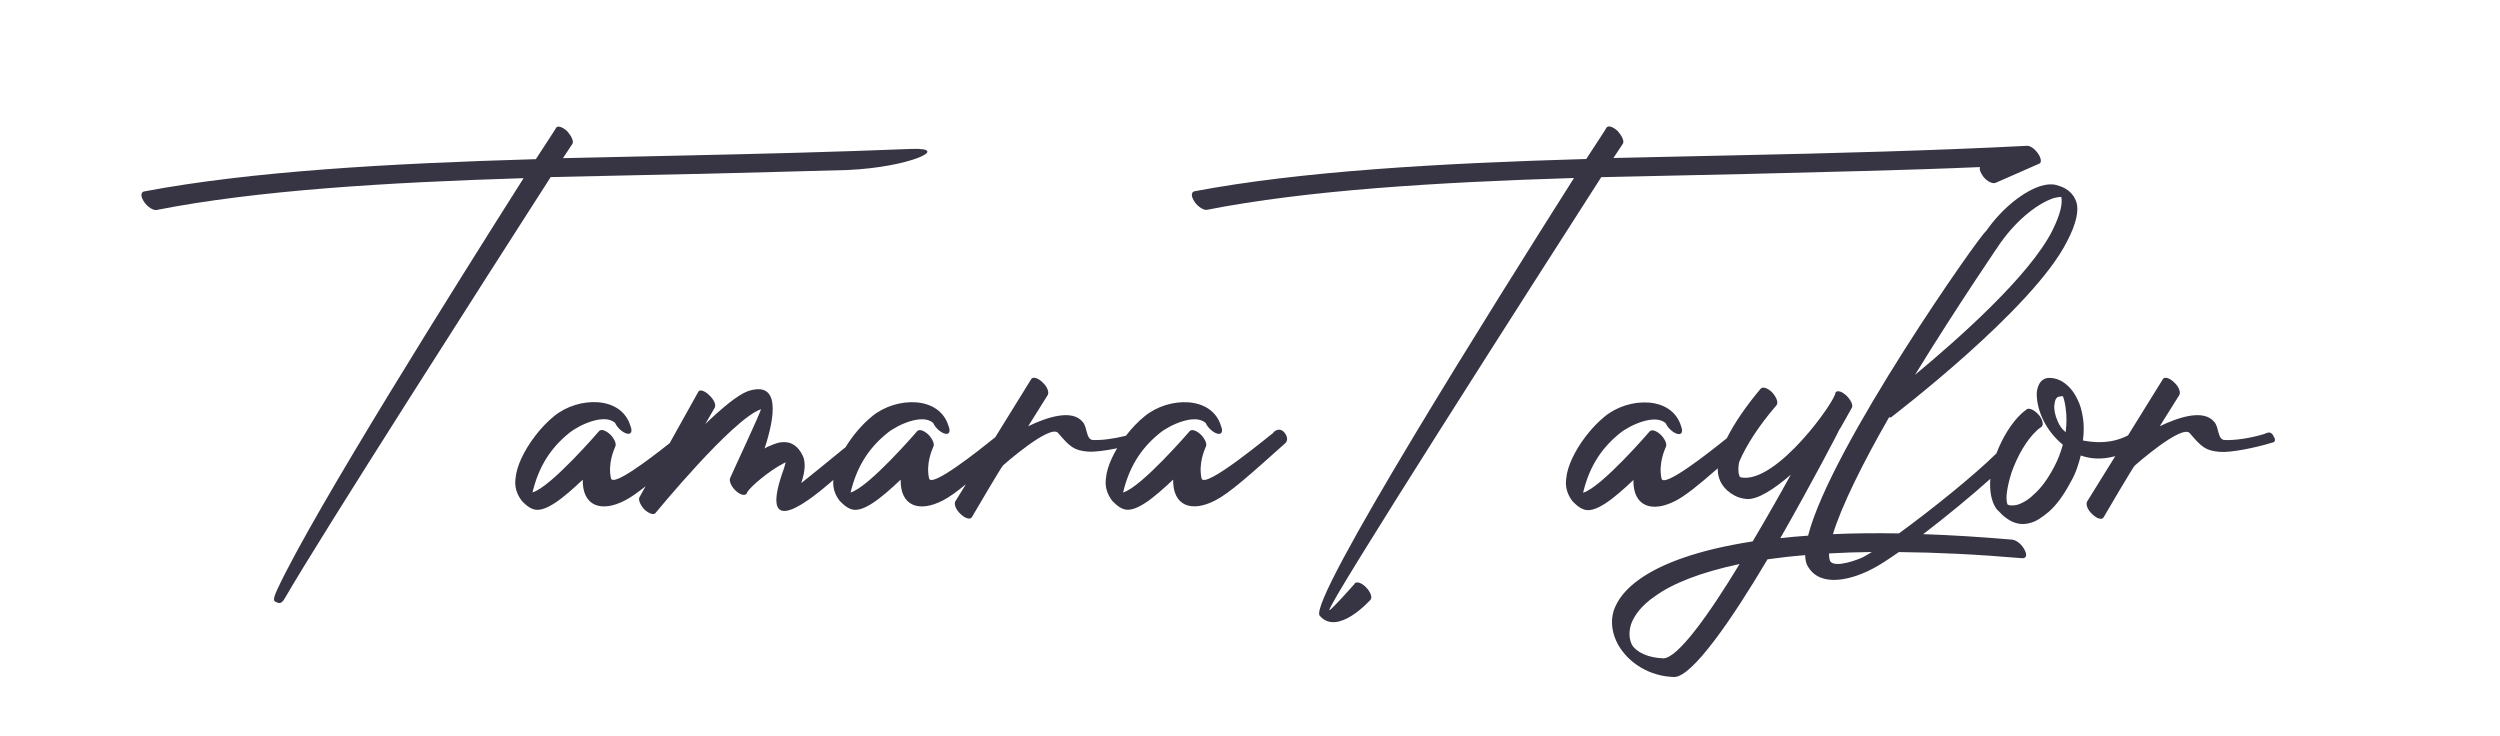
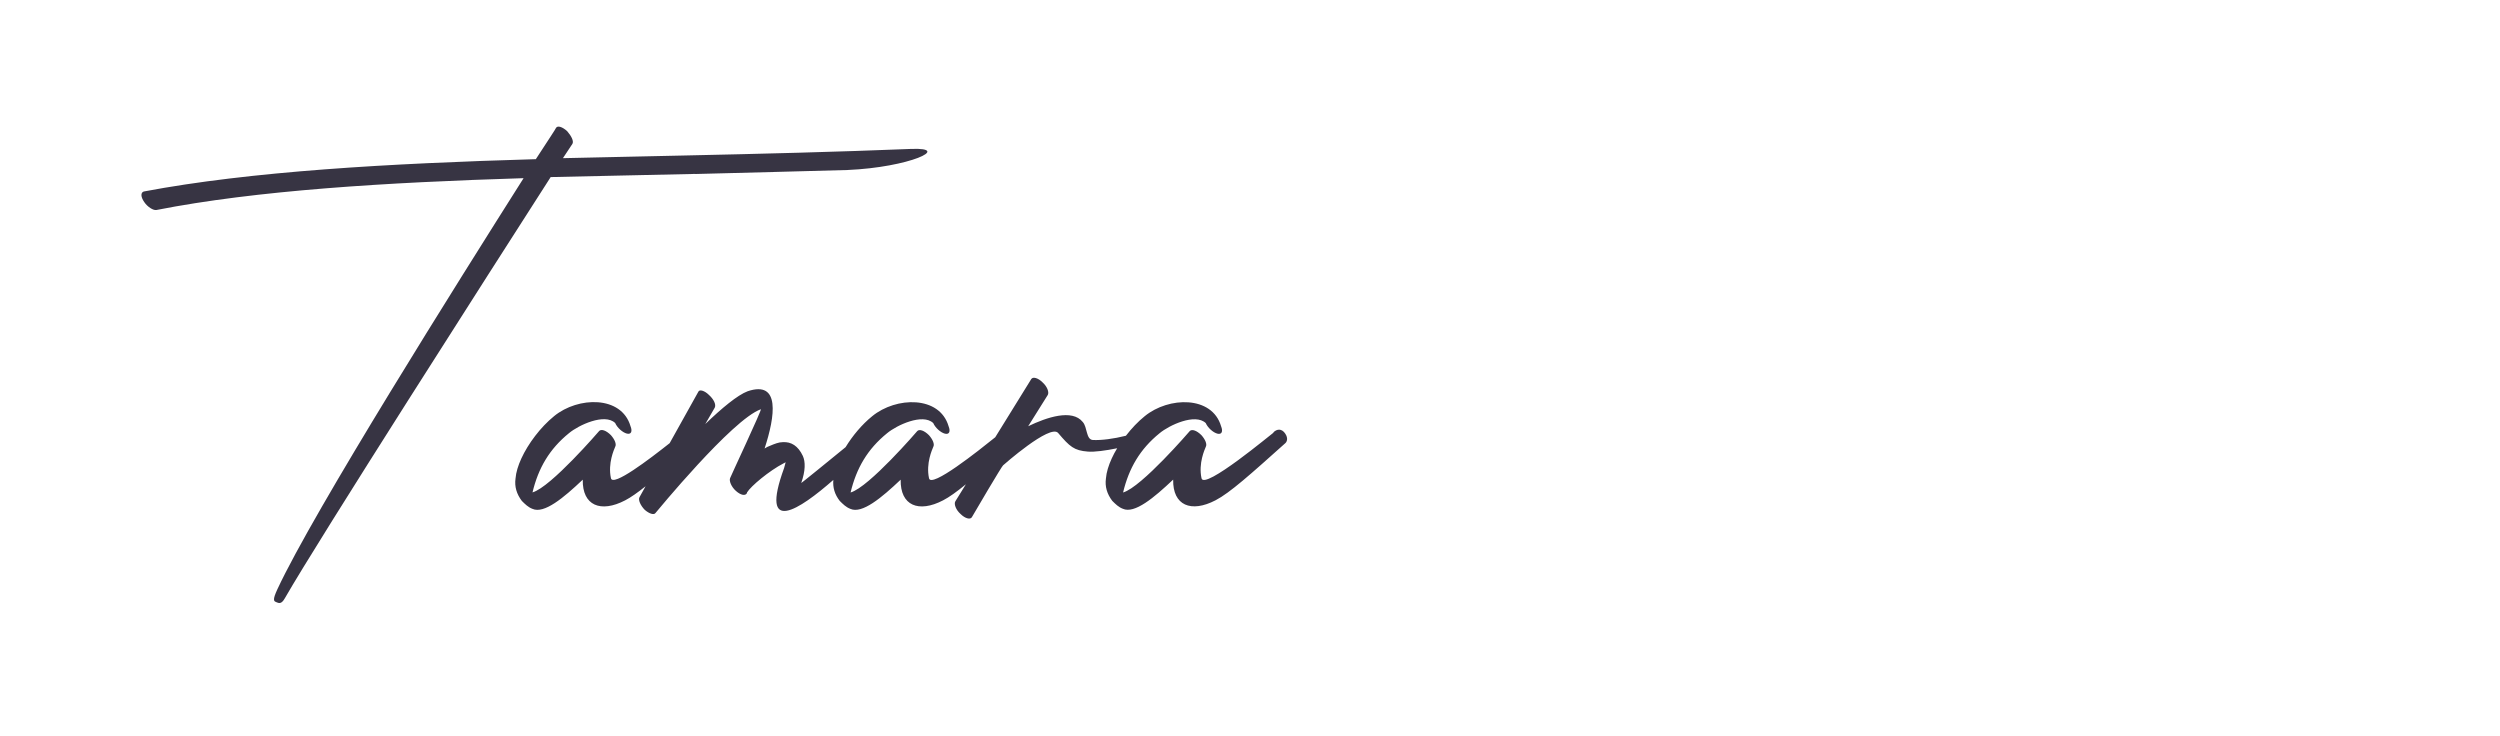
<svg xmlns="http://www.w3.org/2000/svg" id="Layer_1" data-name="Layer 1" viewBox="0 0 300 88.37">
  <defs>
    <style>
      .cls-1 {
        fill: #373443;
        stroke-width: 0px;
      }
    </style>
  </defs>
  <path class="cls-1" d="m152.83,51.91c-.13.06-8.39,6.99-8.65,5.47-.38-1.78.38-3.43.51-3.75.19-.32-.06-.89-.51-1.4-.57-.57-1.14-.76-1.4-.51,0,0-5.79,6.74-8.01,7.38.7-2.92,2.03-5.21,4.39-7.12,1.14-.95,4.26-2.42,5.53-1.21.25.57.89,1.14,1.4,1.27.51.13.7-.25.44-.89-1.08-3.69-6.29-3.56-9.16-1.21-.82.66-1.59,1.48-2.26,2.35-1.48.37-2.94.56-3.97.51-.83-.06-.64-1.53-1.21-2.16-1.27-1.59-4.32-.57-6.55.51l2.35-3.75c.19-.32-.06-1.02-.64-1.53-.51-.51-1.14-.7-1.34-.38l-4.32,6.98c-2,1.61-7.74,6.18-7.95,4.91-.38-1.78.38-3.43.51-3.75.19-.32-.06-.89-.51-1.4-.57-.57-1.14-.76-1.4-.51,0,0-5.79,6.74-8.01,7.38.7-2.92,2.03-5.21,4.39-7.12,1.14-.95,4.26-2.42,5.53-1.21.25.57.89,1.14,1.4,1.27.51.13.7-.25.44-.89-1.08-3.69-6.29-3.56-9.16-1.21-1.24,1-2.37,2.36-3.2,3.72-2.04,1.66-5.36,4.38-5.32,4.29.51-1.46.51-2.54.19-3.24-.57-1.21-1.4-1.72-2.42-1.65-.45,0-.95.19-1.53.44-.19.06-.45.19-.64.32,1.27-3.88,1.91-8.2-2.03-6.87-1.21.45-3.12,2.04-5.09,3.94l1.14-1.97c.19-.38-.13-1.02-.7-1.53-.51-.51-1.14-.7-1.27-.38l-3.44,6.17c-2.45,1.94-6.86,5.3-7.05,4.19-.38-1.78.38-3.43.51-3.75.19-.32-.06-.89-.51-1.4-.57-.57-1.14-.76-1.4-.51,0,0-5.79,6.74-8.01,7.38.7-2.92,2.03-5.21,4.39-7.12,1.14-.95,4.26-2.42,5.53-1.21.25.57.89,1.14,1.4,1.27.51.13.7-.25.44-.89-1.08-3.69-6.29-3.56-9.16-1.21-1.65,1.34-3.12,3.31-3.94,5.09-.38.83-.64,1.65-.7,2.42-.13.95.13,1.84.76,2.67.38.38.76.76,1.27.95,1.4.64,3.75-1.33,6.04-3.5-.06,3.12,2.16,4.01,5.09,2.48.68-.35,1.48-.92,2.45-1.69l-.73,1.31c-.19.32.13,1.02.64,1.53.51.44,1.08.64,1.27.38.06-.06,9.22-11.25,12.65-12.46.19-.06-3.69,8.2-3.69,8.27-.13.32.13,1.02.7,1.53s1.14.64,1.33.25v-.06c.45-.76,2.67-2.61,4.39-3.5l.25-.13c-.06.25-.13.45-.19.7-2.99,8.2,1.86,4.98,5.91,1.42-.08.9.16,1.74.77,2.52.38.38.76.76,1.27.95,1.4.64,3.75-1.33,6.04-3.5-.06,3.12,2.16,4.01,5.09,2.48.74-.38,1.64-1.03,2.74-1.93l-1.27,2.05c-.19.32.06,1.02.64,1.53.51.51,1.14.7,1.34.38.32-.57,3.62-6.17,3.75-6.23,0,0,5.66-5.02,6.61-3.88,1.4,1.65,1.91,2.1,3.56,2.23.78.07,2.15-.12,3.52-.4-.25.41-.47.82-.65,1.22-.38.83-.64,1.65-.7,2.42-.13.95.13,1.84.76,2.67.38.38.76.76,1.27.95,1.4.64,3.75-1.33,6.04-3.5-.06,3.12,2.16,4.01,5.09,2.48,1.72-.89,4.2-3.12,8.39-6.87.25-.25.32-.76-.19-1.33-.51-.51-1.02-.19-1.27.06Z" />
-   <path class="cls-1" d="m162.58,70.03s-2.92,3.31-3.05,3.18c-.38-.44,24.42-39.17,32.62-51.95,5.72-.13,11.57-.25,17.36-.38,9.54-.25,19.01-.44,28.1-.83-.13.25.06.7.38,1.14.45.57,1.08.89,1.46.76l5.21-2.29c.32-.06.32-.57,0-1.08-.38-.64-1.02-1.14-1.46-1.08-11.06.57-23.08.89-35.03,1.14-4.83.13-9.73.19-14.56.32l1.14-1.72c.19-.32-.13-.95-.64-1.53-.57-.51-1.14-.7-1.34-.38,0,.06-.89,1.4-2.42,3.75-17.61.51-34.27,1.46-47.05,3.88-.38.13-.38.64.06,1.27.38.57,1.08,1.02,1.46.95,11.95-2.35,27.53-3.31,44.06-3.82-9.22,14.56-31.98,50.74-30.52,52.52,2.16,2.54,6.1-1.91,6.1-1.91.25-.25,0-.95-.51-1.46-.51-.57-1.14-.76-1.4-.51Z" />
-   <path class="cls-1" d="m220.25,47.08s.01,0,.02-.01c0-.02,0-.04-.02-.05v.06Z" />
-   <path class="cls-1" d="m272.78,52.23c-.38-.57-.76-.25-1.14-.13-1.72.51-3.5.76-4.71.7-.83-.06-.64-1.53-1.21-2.16-1.27-1.59-4.32-.57-6.55.51l2.35-3.75c.19-.32-.06-1.02-.64-1.53-.51-.51-1.14-.7-1.33-.38l-4.19,6.76c-2.11,1.08-4.08.85-5.41.61.13-.95.13-1.91,0-2.73-.13-.83-.32-1.59-.7-2.29-.45-.95-1.14-1.72-1.97-2.16-.51-.25-1.02-.38-1.59-.32-.76.13-1.14.76-1.27,1.65-.06.83.13,1.97.64,3.12s1.33,2.29,2.48,3.24c-.25.89-.57,1.78-1.02,2.61-.76,1.46-1.59,2.61-2.48,3.37-.64.64-1.33,1.02-1.91,1.21-.51.13-.89.13-1.21,0-.32-.64-.06-2.16.45-3.82.7-1.97,1.78-3.94,3.12-5.15.13-.13.32-.25.51-.38.25-.25.13-.89-.38-1.46s-1.14-.83-1.4-.64c-.19.13-.38.32-.57.45-1.26,1.15-2.37,2.97-3.08,4.85-2.69,2.65-7.79,6.76-11.7,9.6-2.85-.05-5.49-.02-7.92.09,1.01-3.32,3.56-8.5,6.74-14.03.13.06.19,0,.25,0,.06-.06,17.04-12.97,21.11-21.11,1.14-2.16,1.4-3.69,1.14-4.64-.32-1.02-1.08-1.72-2.16-2.03-.64-.25-1.34-.19-2.04,0-1.97.57-4.64,2.54-6.68,5.47-.49.11-18.66,25.93-21.34,36.52-1.16.08-2.27.18-3.33.3,3.88-6.8,7.12-13.03,7.12-13.1l.06-.06,1.4-2.48c.19-.32-.13-.95-.64-1.46-.56-.5-1.06-.68-1.32-.39.12.86-7.12,11.12-11.4,10.19-.38-.25-.25-1.65-.13-1.91.83-1.97,2.42-4.39,4.45-6.74.25-.32,0-.95-.51-1.53-.51-.51-1.14-.76-1.4-.44-1.71,2.03-3.15,4.11-4.05,5.93-2.11,1.7-7.63,6.06-7.84,4.82-.38-1.78.38-3.43.51-3.75.19-.32-.06-.89-.51-1.4-.57-.57-1.14-.76-1.4-.51,0,0-5.79,6.74-8.01,7.38.7-2.92,2.03-5.21,4.39-7.12,1.14-.95,4.26-2.42,5.53-1.21.25.57.89,1.14,1.4,1.27s.7-.25.45-.89c-1.08-3.69-6.29-3.56-9.16-1.21-1.65,1.34-3.12,3.31-3.94,5.09-.38.83-.64,1.65-.7,2.42-.13.95.13,1.84.76,2.67.38.38.76.76,1.27.95,1.4.64,3.75-1.33,6.04-3.5-.06,3.12,2.16,4.01,5.09,2.48,1.19-.62,2.77-1.9,5.03-3.88,0,.04,0,.08,0,.12,0,1.34.7,2.42,1.97,3.12.45.25.89.38,1.46.44,1.33.13,3.37-1.21,5.34-2.92-1.33,2.42-2.92,5.21-4.58,8.01-6.61,1.02-10.94,2.67-13.54,4.51-1.72,1.21-2.67,2.48-3.12,3.75-.45,1.4-.19,2.86.51,4.13,1.27,2.23,3.82,3.82,6.74,3.88,2.16,0,6.93-6.93,11.19-14.12,1.4-.2,2.9-.37,4.52-.5.01.6.13,1.1.38,1.45,1.59,2.54,5.4,1.4,7.69.19.74-.37,1.85-1.09,3.17-2.01,4.38.04,9.3.27,14.83.74.51,0,.57-.45.25-1.02-.32-.64-.95-1.14-1.46-1.21-3.84-.33-7.4-.55-10.7-.66,2.71-2.07,5.71-4.53,8.06-6.64-.11,1.39.09,2.69.74,3.62l.38.38c.38.45.83.76,1.27,1.02.83.45,1.65.51,2.48.25.7-.19,1.4-.7,2.16-1.33.95-.83,1.84-2.1,2.61-3.56.57-.95.95-2.1,1.21-3.18,1.24.44,2.58.5,4.14.08l-3.38,5.45c-.19.32.06,1.02.64,1.53.51.51,1.14.7,1.33.38.32-.57,3.62-6.17,3.75-6.23,0,0,5.66-5.02,6.61-3.88,1.4,1.65,1.91,2.1,3.56,2.23,1.34.13,4.39-.51,6.23-1.08.38-.06.64-.25.19-.89Zm-32.68-23.14c2.03-2.86,4.58-4.77,6.42-5.34.32-.06.64-.13.83-.13.19.83-.13,2.16-1.08,4.07-2.73,5.4-11.19,12.91-16.47,17.29,5.15-8.39,10.3-15.9,10.3-15.9Zm-40.5,49.91c-1.78-.06-3.18-.7-3.75-1.59-.32-.64-.44-1.46-.13-2.48.38-1.08,1.27-2.29,2.86-3.37,2.1-1.53,5.4-2.86,10.17-3.88-3.69,6.1-7.44,11.32-9.16,11.32Zm20.03-11.64c-.11-.24-.16-.56-.14-.95,1.61-.09,3.32-.15,5.13-.17-.4.25-.75.46-1.04.61-.64.32-3.37,1.34-3.94.51Zm28.23-15.51c-.45-.38-.76-.83-.95-1.34-.32-.7-.45-1.4-.38-1.97.06-.57.25-.95.64-.95.19-.06.38-.06.45,0h-.06c.13.32.25.83.32,1.4.13.83.13,1.84,0,2.86Z" />
  <path class="cls-1" d="m83.45,20.88c6.14-.16,12.25-.31,18.26-.48,7.42-.32,12.53-2.71,7.67-2.53-.01,0-.02,0-.03,0-8.81.36-18.04.59-27.24.79-4.83.13-9.73.19-14.56.32l1.14-1.72c.19-.32-.13-.95-.64-1.53-.57-.51-1.14-.7-1.33-.38,0,.06-.89,1.4-2.42,3.75-17.61.51-34.27,1.46-47.05,3.88-.38.13-.38.64.06,1.27.38.57,1.08,1.02,1.46.95,11.95-2.35,27.53-3.31,44.06-3.82-7.77,12.27-25.15,39.88-29.55,49.34-.01.02-.02.05-.03.07-.06.12-.11.24-.15.34-.4.96-.18,1.04.06,1.13.28.11.59.3,1.02-.47h0c4.07-7.1,24.58-39.13,31.9-50.54,5.72-.13,11.57-.25,17.36-.38Z" />
</svg>